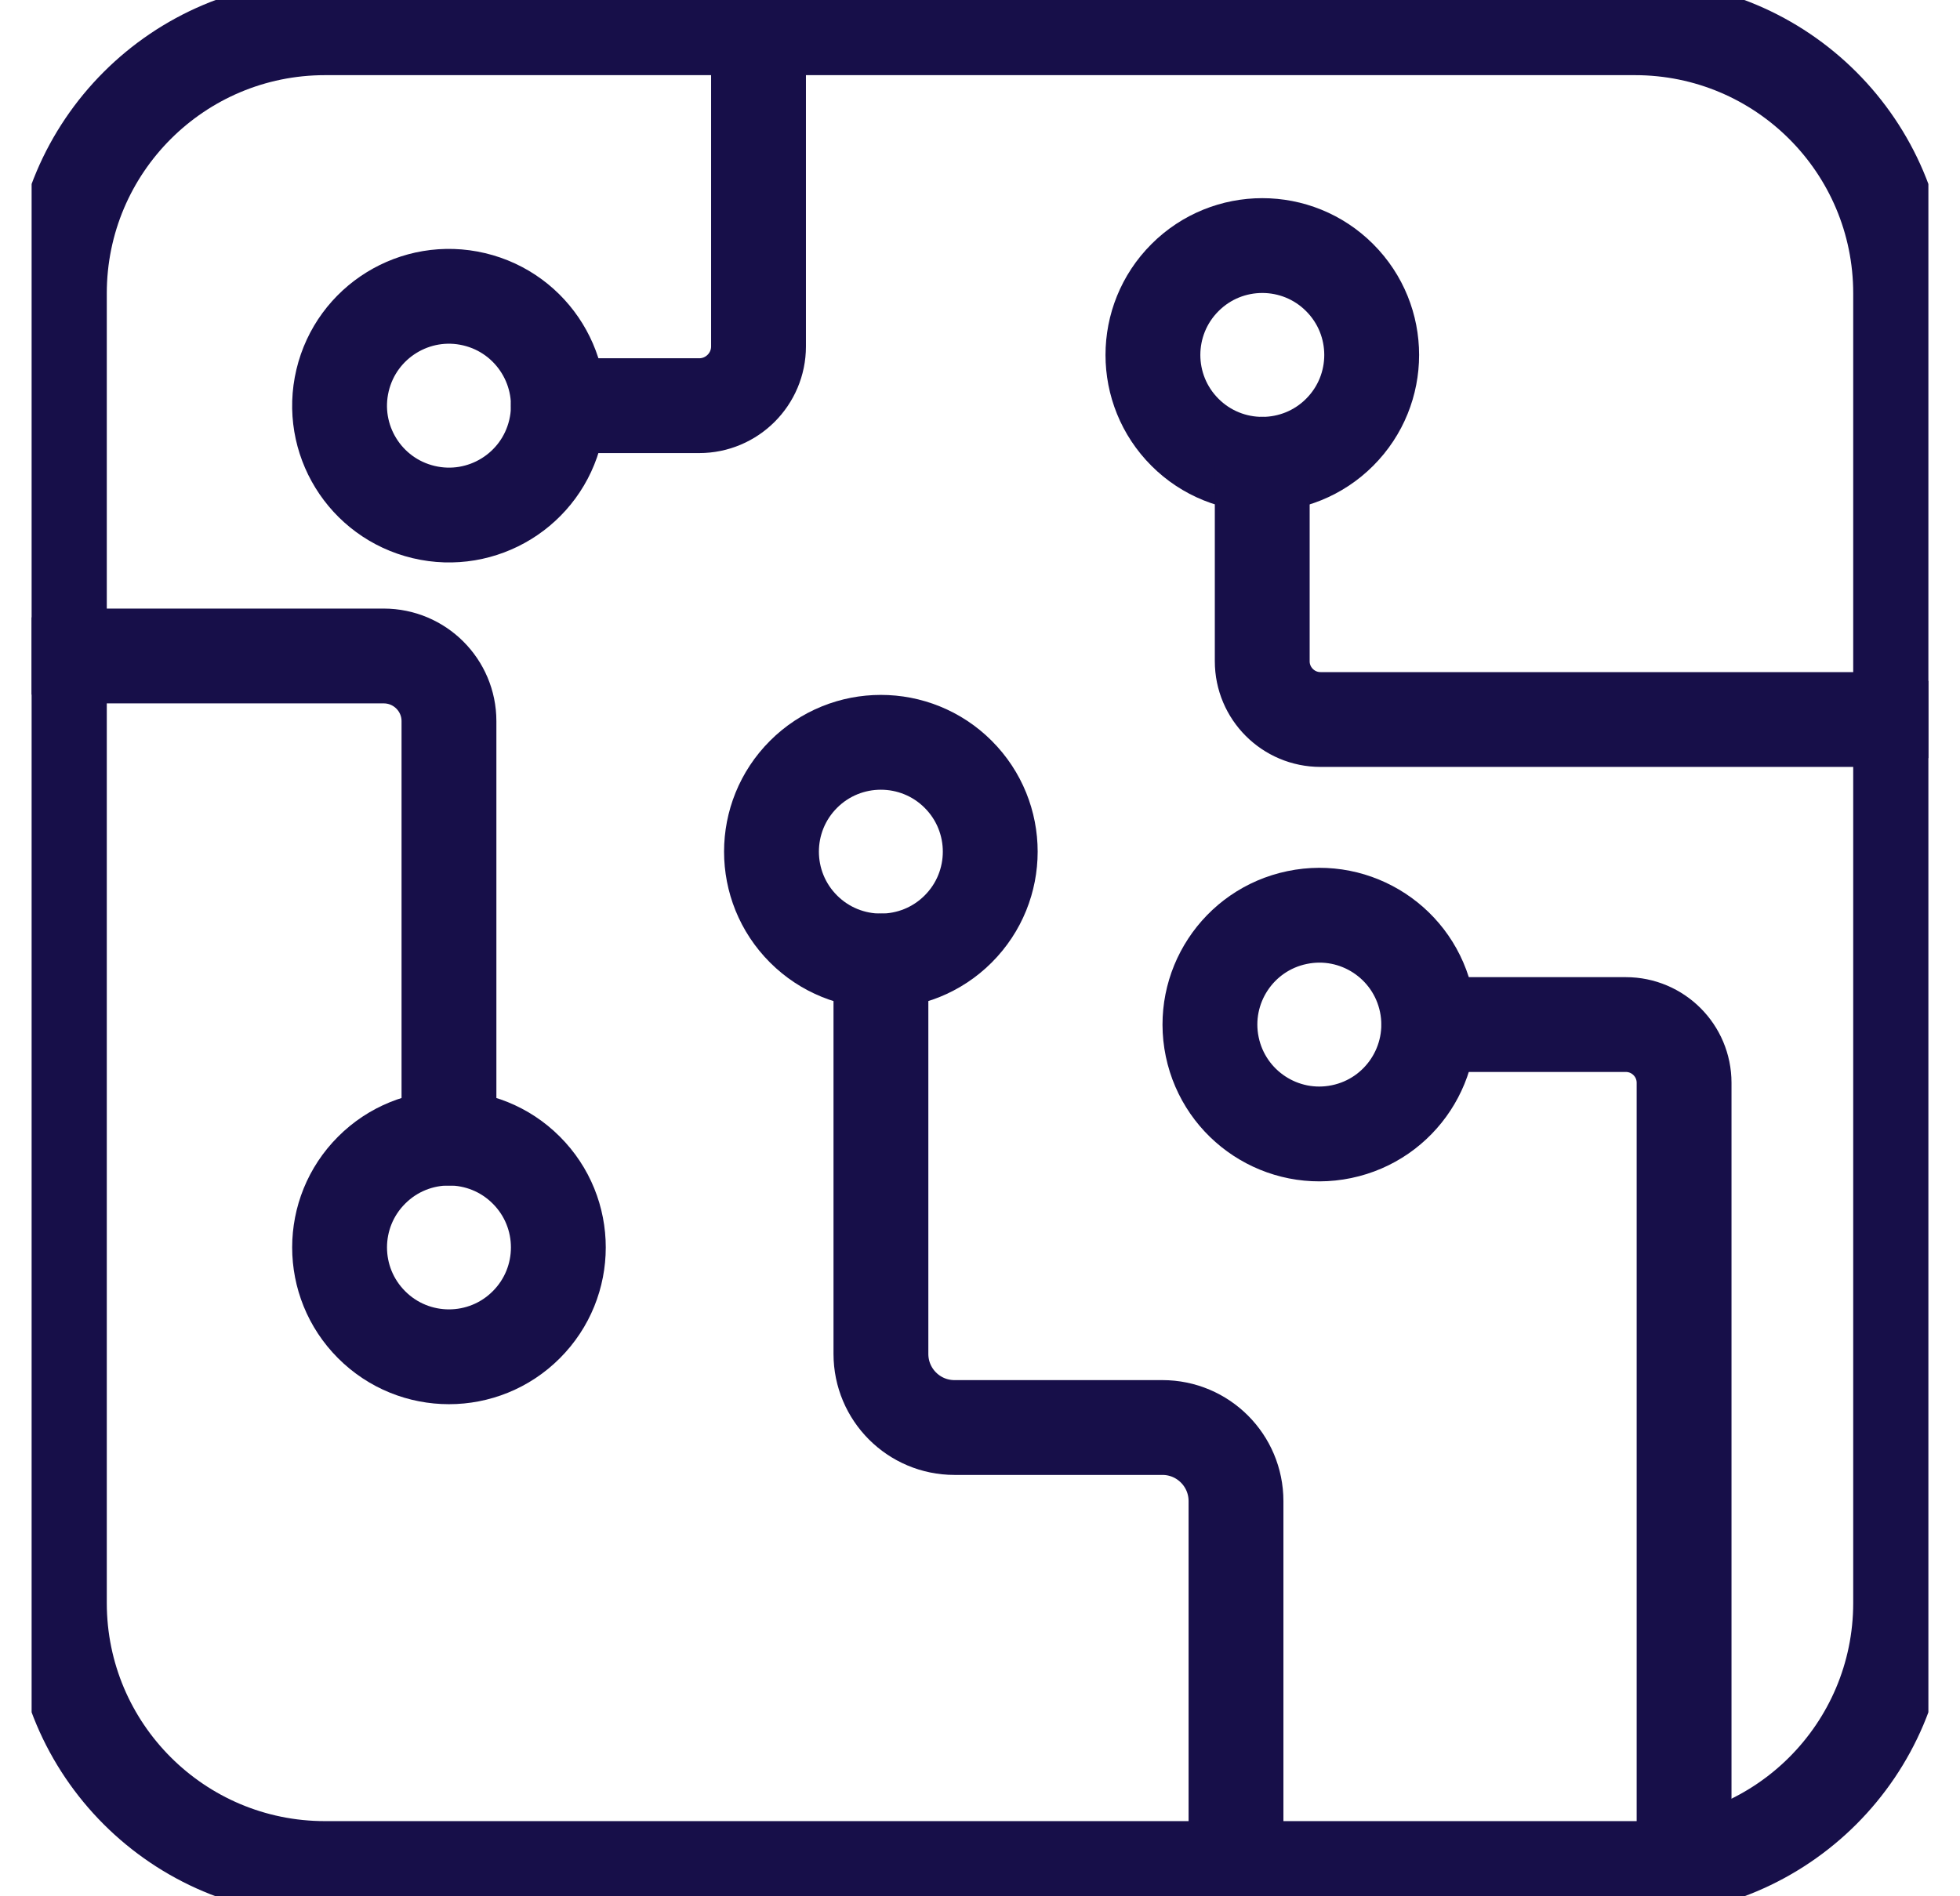
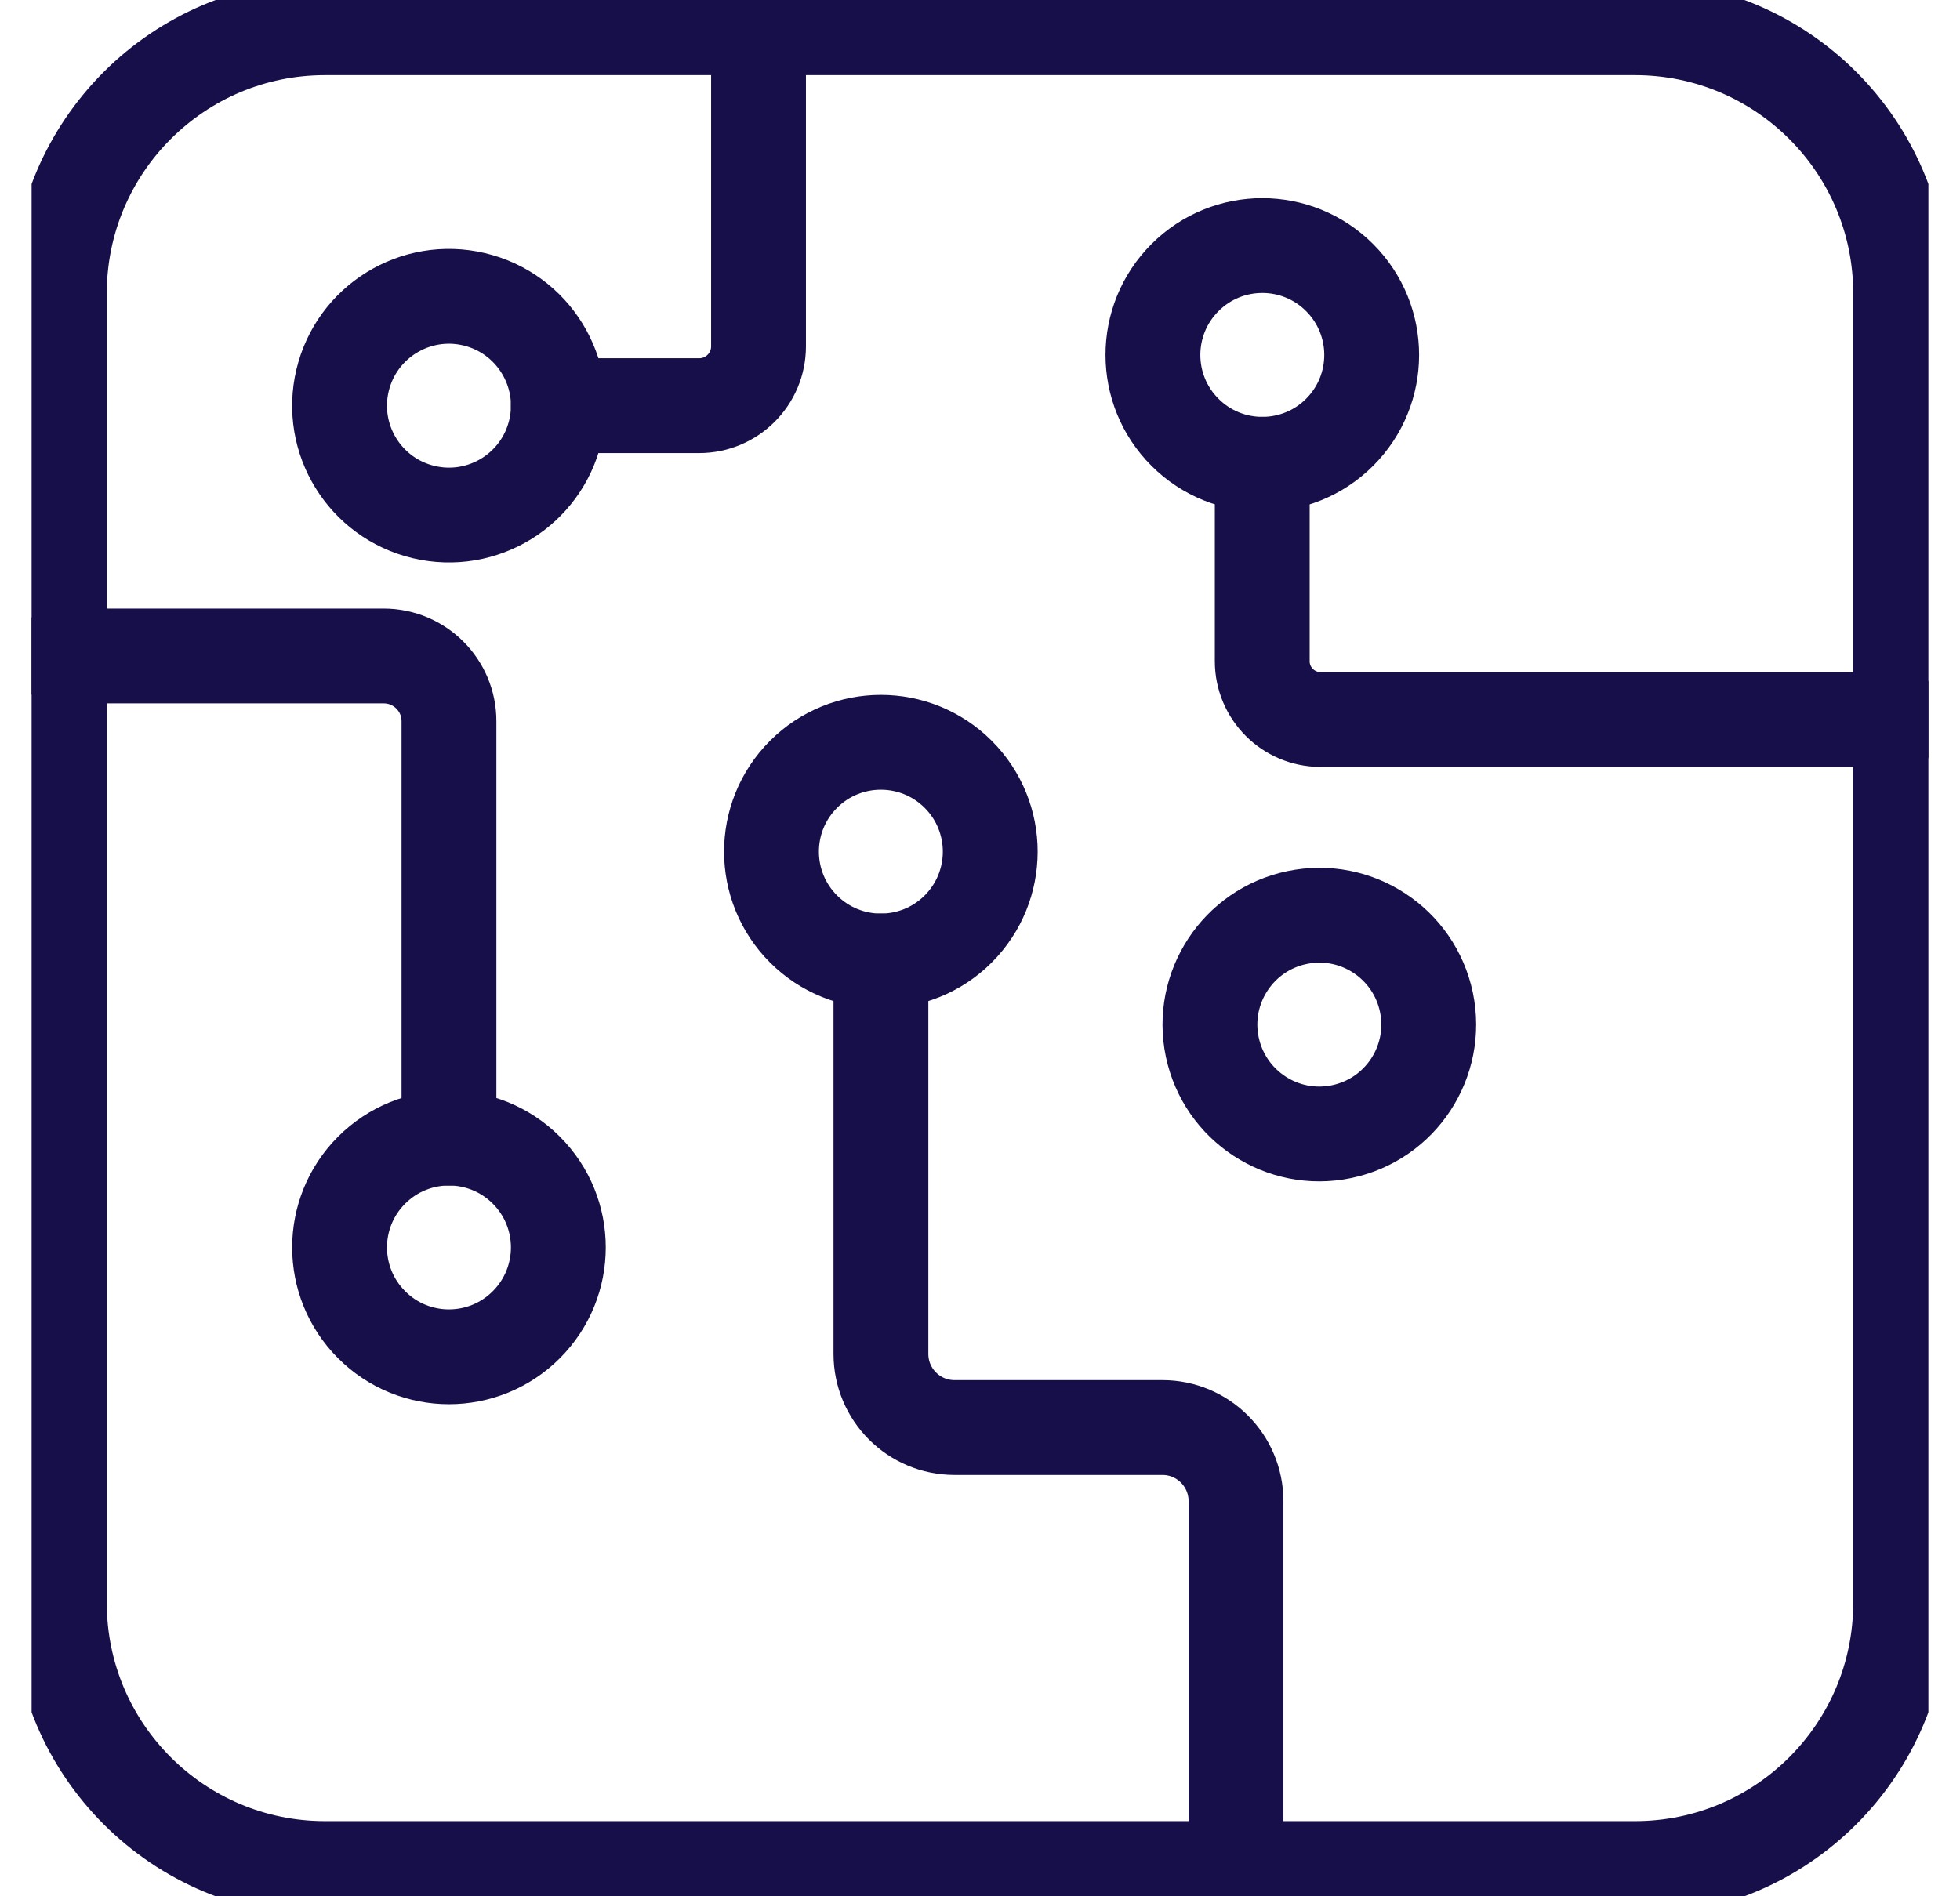
<svg xmlns="http://www.w3.org/2000/svg" width="31" height="30" viewBox="0 0 31 30" fill="none">
  <g clip-path="url(#clip0_319_172)">
    <path d="M25.859 0.439H5.141C2.821 0.439 0.939 2.32 0.939 4.641V25.359C0.939 27.68 2.821 29.561 5.141 29.561H25.859C28.18 29.561 30.061 27.68 30.061 25.359V4.641C30.061 2.32 28.18 0.439 25.859 0.439Z" stroke="#170F49" stroke-width="1.5" stroke-linecap="round" stroke-linejoin="round" />
    <path d="M8.784 6.818C9.005 5.889 8.43 4.956 7.501 4.735C6.571 4.514 5.639 5.089 5.418 6.018C5.197 6.948 5.771 7.88 6.701 8.101C7.63 8.322 8.563 7.748 8.784 6.818Z" stroke="#170F49" stroke-width="1.5" stroke-linecap="round" stroke-linejoin="round" />
    <path d="M15.155 14.697C15.831 14.021 15.831 12.926 15.155 12.25C14.48 11.575 13.384 11.575 12.709 12.25C12.033 12.926 12.033 14.021 12.709 14.697C13.384 15.372 14.48 15.372 15.155 14.697Z" stroke="#170F49" stroke-width="1.5" stroke-linecap="round" stroke-linejoin="round" />
    <path d="M21.188 6.839C21.864 6.163 21.864 5.068 21.188 4.392C20.513 3.716 19.417 3.716 18.742 4.392C18.066 5.068 18.066 6.163 18.742 6.839C19.417 7.514 20.513 7.514 21.188 6.839Z" stroke="#170F49" stroke-width="1.5" stroke-linecap="round" stroke-linejoin="round" />
    <path d="M8.324 20.958C9 20.282 9 19.187 8.324 18.512C7.649 17.836 6.553 17.836 5.878 18.512C5.202 19.187 5.202 20.282 5.878 20.958C6.553 21.634 7.649 21.634 8.324 20.958Z" stroke="#170F49" stroke-width="1.5" stroke-linecap="round" stroke-linejoin="round" />
    <path d="M0.939 10.378H6.069C6.639 10.378 7.101 10.84 7.101 11.409V18.006" stroke="#170F49" stroke-width="1.5" stroke-linecap="round" stroke-linejoin="round" />
    <path d="M13.933 15.203V21.419C13.933 22.063 14.454 22.584 15.097 22.584H18.385C19.028 22.584 19.549 23.105 19.549 23.749V29.561" stroke="#170F49" stroke-width="1.5" stroke-linecap="round" stroke-linejoin="round" />
    <path d="M19.964 7.345V10.461C19.964 10.97 20.377 11.383 20.886 11.383H30.061" stroke="#170F49" stroke-width="1.5" stroke-linecap="round" stroke-linejoin="round" />
    <path d="M21.219 17.903C22.154 17.709 22.755 16.793 22.561 15.857C22.366 14.922 21.451 14.321 20.515 14.516C19.58 14.71 18.979 15.626 19.173 16.561C19.368 17.497 20.284 18.098 21.219 17.903Z" stroke="#170F49" stroke-width="1.5" stroke-linecap="round" stroke-linejoin="round" />
-     <path d="M22.598 16.209H25.714C26.223 16.209 26.636 16.621 26.636 17.131V29.29" stroke="#170F49" stroke-width="1.5" stroke-linecap="round" stroke-linejoin="round" />
    <path d="M8.83 6.418H11.058C11.576 6.418 11.997 5.998 11.997 5.48V0.439" stroke="#170F49" stroke-width="1.5" stroke-linecap="round" stroke-linejoin="round" />
  </g>
  <defs>
    <clipPath id="clip0_319_172">
      <rect width="30" height="30" fill="#170F49" transform="translate(0.5)" />
    </clipPath>
  </defs>
</svg>